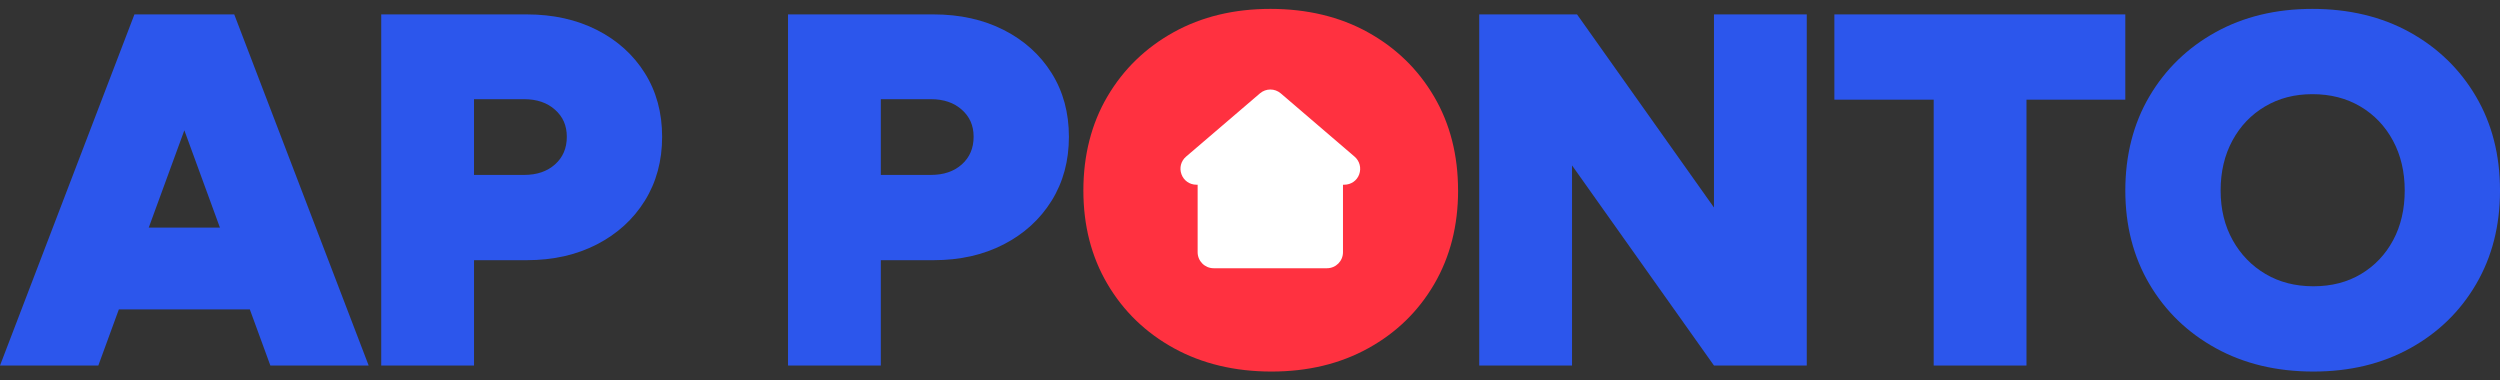
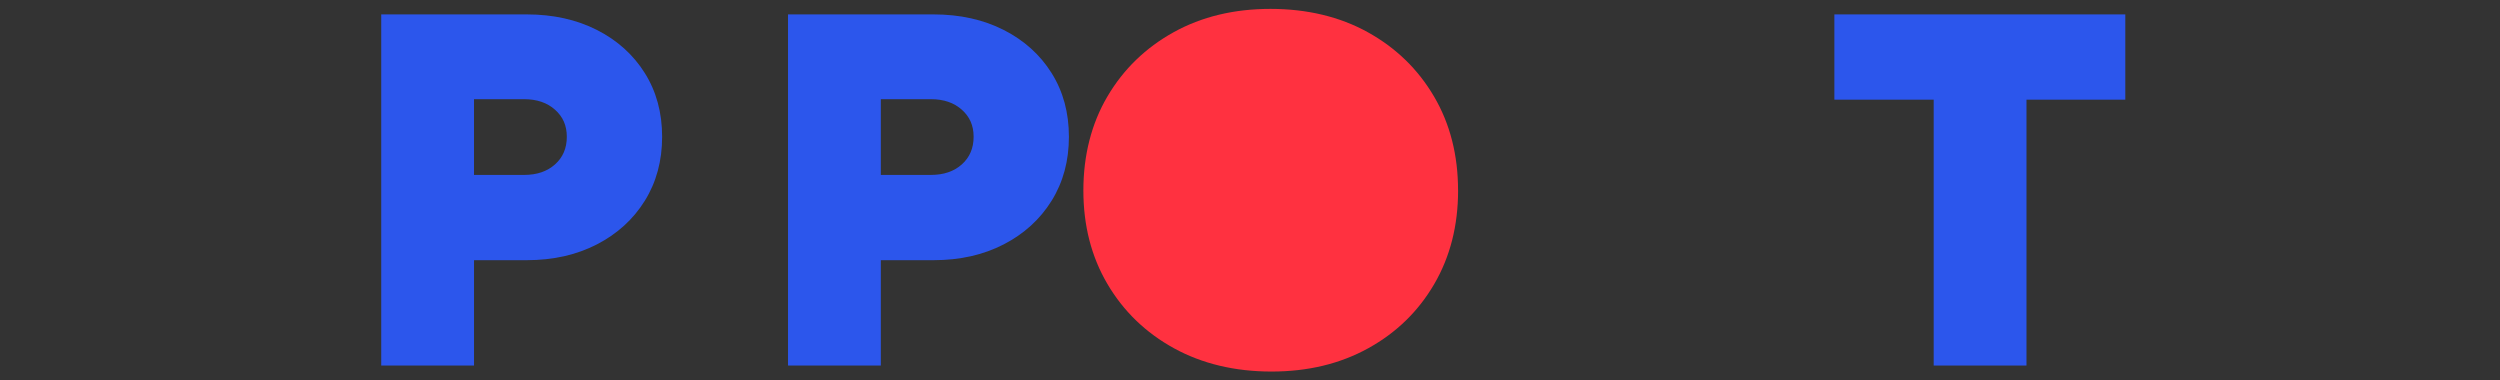
<svg xmlns="http://www.w3.org/2000/svg" width="276" height="42" viewBox="0 0 276 42" fill="none">
  <rect x="0" y="0" width="276" height="42" fill="#333333" stroke="none" />
  <path d="M160.973 21.029C160.973 24.906 160.096 28.348 158.342 31.356C156.588 34.367 154.163 36.729 151.06 38.444C147.957 40.16 144.396 41.019 140.372 41.019C136.347 41.019 132.721 40.16 129.6 38.444C126.481 36.728 124.035 34.365 122.262 31.356C120.49 28.348 119.604 24.906 119.604 21.029C119.604 17.153 120.49 13.655 122.262 10.644C124.035 7.636 126.472 5.274 129.571 3.556C132.674 1.84 136.235 0.981 140.259 0.981C144.284 0.981 147.902 1.84 151.003 3.556C154.106 5.274 156.542 7.636 158.312 10.644C160.084 13.655 160.97 17.115 160.97 21.029H160.973Z" fill="#FF3140" />
-   <path d="M25.861 1.59H14.841L0 40.356H10.854L13.123 34.154H27.579L29.848 40.356H40.702L25.861 1.592V1.59ZM16.423 25.125L20.352 14.386L24.279 25.125H16.423Z" fill="#2C56EC" />
  <path d="M42.087 40.355V1.59H58.147C61.063 1.59 63.648 2.163 65.9 3.306C68.151 4.451 69.915 6.04 71.188 8.069C72.462 10.099 73.099 12.444 73.099 15.101C73.099 17.759 72.462 20.113 71.188 22.163C69.914 24.212 68.151 25.818 65.9 26.98C63.648 28.142 61.063 28.725 58.147 28.725H52.333V40.355H42.089H42.087ZM52.331 19.311H57.869C59.271 19.311 60.407 18.924 61.275 18.149C62.142 17.374 62.576 16.358 62.576 15.103C62.576 13.848 62.142 12.888 61.275 12.113C60.407 11.337 59.271 10.95 57.869 10.95H52.331V19.313V19.311Z" fill="#2C56EC" />
  <path d="M86.997 40.355V1.59H103.057C105.973 1.59 108.558 2.163 110.809 3.306C113.061 4.451 114.825 6.04 116.098 8.069C117.372 10.099 118.008 12.444 118.008 15.101C118.008 17.759 117.372 20.113 116.098 22.163C114.823 24.212 113.061 25.818 110.809 26.98C108.558 28.142 105.973 28.725 103.057 28.725H97.243V40.355H86.998H86.997ZM97.243 19.311H102.78C104.182 19.311 105.318 18.924 106.186 18.149C107.053 17.374 107.487 16.358 107.487 15.103C107.487 13.848 107.053 12.888 106.186 12.113C105.318 11.337 104.182 10.95 102.78 10.95H97.243V19.313V19.311Z" fill="#2C56EC" />
-   <path d="M163.307 40.355V1.59H174.105L189.223 22.91V1.59H199.467V40.355H189.223L173.551 18.259V40.355H163.307Z" fill="#2C56EC" />
  <path d="M213.479 40.355V11.004H202.515V1.59H234.633V11.004H223.724V40.355H213.479Z" fill="#2C56EC" />
-   <path d="M255.4 41.019C251.339 41.019 247.748 40.16 244.63 38.444C241.51 36.728 239.064 34.365 237.292 31.356C235.521 28.348 234.635 24.904 234.635 21.028C234.635 17.151 235.521 13.654 237.292 10.644C239.064 7.636 241.5 5.272 244.601 3.556C247.703 1.84 251.265 0.981 255.29 0.981C259.315 0.981 262.932 1.84 266.033 3.556C269.134 5.272 271.571 7.636 273.342 10.644C275.114 13.654 276 17.115 276 21.028C276 24.94 275.122 28.346 273.369 31.356C271.615 34.365 269.188 36.728 266.087 38.444C262.986 40.16 259.422 41.019 255.399 41.019H255.4ZM255.4 31.605C257.394 31.605 259.147 31.154 260.661 30.249C262.174 29.344 263.355 28.098 264.206 26.512C265.056 24.925 265.481 23.098 265.481 21.029C265.481 18.961 265.046 17.124 264.179 15.518C263.311 13.913 262.111 12.657 260.579 11.753C259.048 10.848 257.284 10.396 255.291 10.396C253.299 10.396 251.59 10.849 250.058 11.753C248.527 12.657 247.325 13.913 246.458 15.518C245.59 17.124 245.157 18.961 245.157 21.029C245.157 23.098 245.601 24.925 246.487 26.512C247.373 28.1 248.582 29.346 250.114 30.249C251.645 31.154 253.409 31.605 255.402 31.605H255.4Z" fill="#2C56EC" />
-   <path d="M150.057 19.247C149.806 19.946 149.152 20.393 148.399 20.393H148.265V27.847C148.265 28.823 147.477 29.613 146.5 29.613H133.985C133.017 29.613 132.219 28.825 132.219 27.847V20.393H132.085C131.341 20.393 130.688 19.937 130.437 19.247C130.176 18.547 130.373 17.778 130.939 17.293L139.101 10.305C139.764 9.741 140.732 9.741 141.393 10.305L149.546 17.293C150.109 17.776 150.307 18.547 150.056 19.247H150.057Z" fill="white" />
</svg>